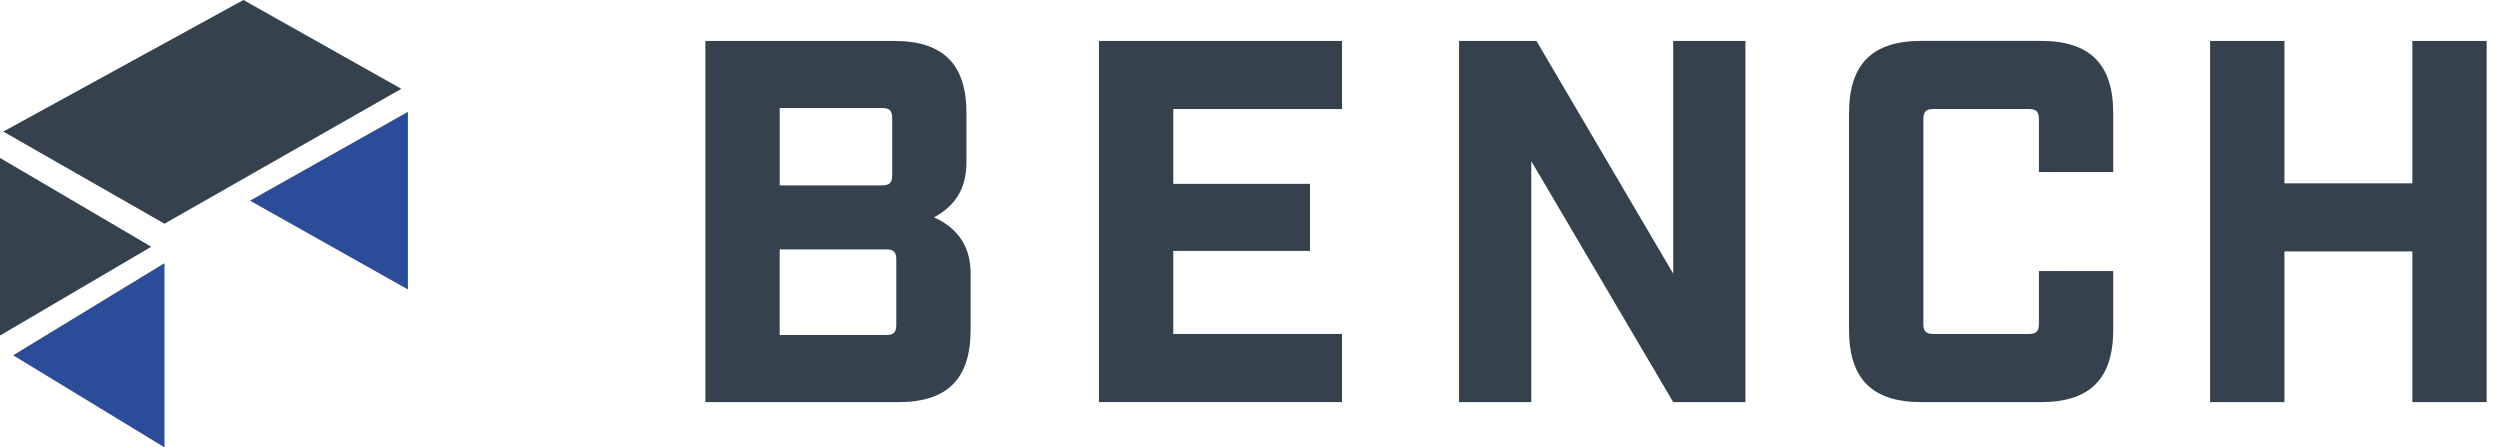
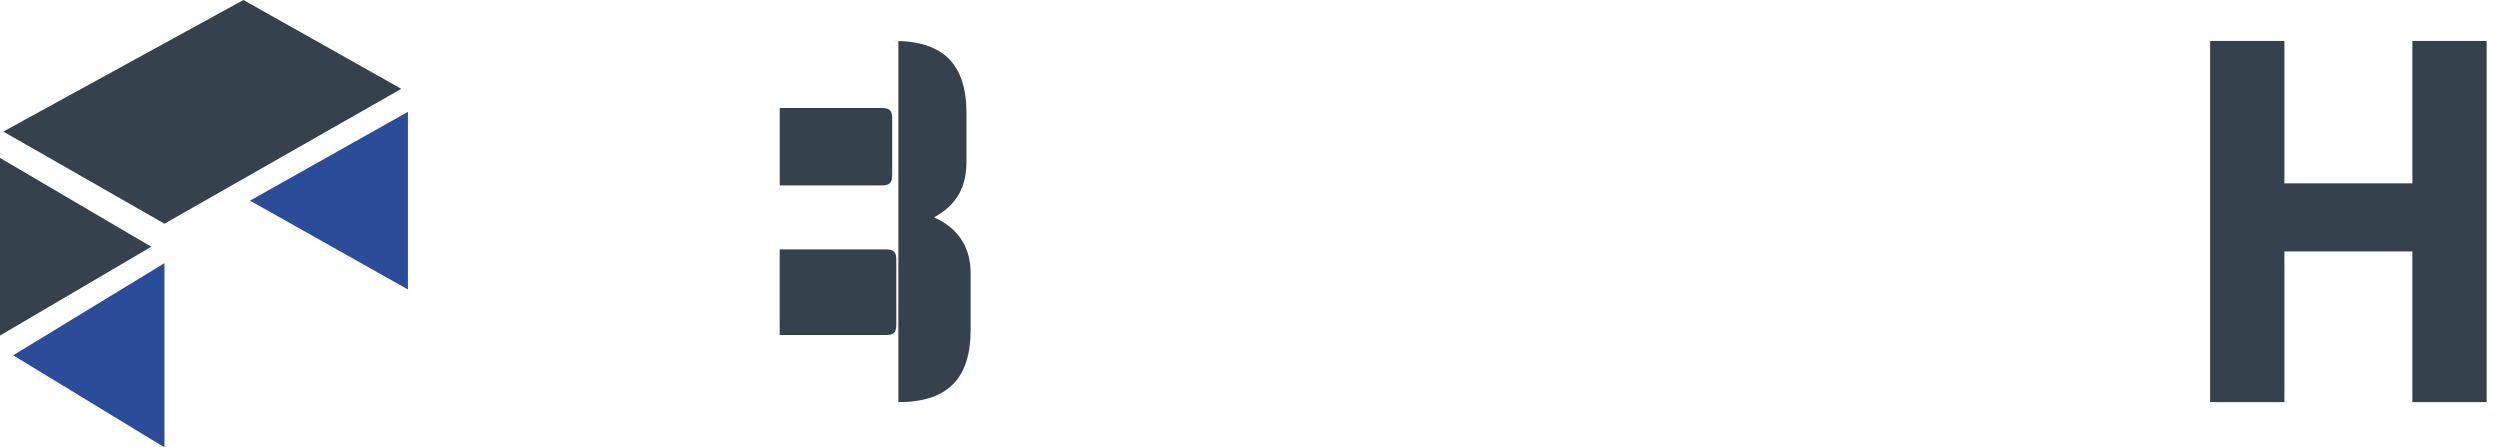
<svg xmlns="http://www.w3.org/2000/svg" width="95" height="17" viewBox="0 0 95 17" fill="none">
  <g id="Layer 1">
    <g id="Group">
      <g id="Group_2">
        <path id="Vector" d="M15.25 3.375L6.25 8.501L0.125 5L9.25 0L15.25 3.375Z" fill="#35424E" />
        <path id="Vector_2" d="M15.501 4.25V11L9.5 7.625L15.499 4.251H15.501V4.25Z" fill="#2B4C98" />
        <path id="Vector_3" d="M6.25 10V17L0.5 13.501L6.25 10Z" fill="#2B4C98" />
        <path id="Vector_4" d="M5.75 9.375L0 12.751V6.001L5.75 9.377V9.375Z" fill="#35424E" />
      </g>
      <g id="Group_3">
-         <path id="Vector_5" d="M26.805 1.556H33.981C35.843 1.556 36.726 2.437 36.726 4.301V6.143C36.726 7.065 36.393 7.77 35.491 8.26C36.471 8.692 36.883 9.457 36.883 10.379V12.536C36.883 14.398 36.002 15.281 34.138 15.281H26.805V1.556ZM33.511 7.045C33.805 7.045 33.903 6.947 33.903 6.653V4.496C33.903 4.202 33.805 4.104 33.511 4.104H29.63V7.045H33.511ZM33.667 12.731C33.961 12.731 34.059 12.633 34.059 12.338V9.868C34.059 9.574 33.96 9.476 33.667 9.476H29.628V12.731H33.667Z" fill="#35424E" />
-         <path id="Vector_6" d="M41.762 1.556H50.996V4.143H44.585V6.986H49.78V9.535H44.585V12.691H50.996V15.279H41.762V1.556Z" fill="#35424E" />
-         <path id="Vector_7" d="M55.445 1.556H58.386L63.582 10.398V1.556H66.327V15.28H63.582L58.189 6.124V15.28H55.444V1.556H55.445Z" fill="#35424E" />
-         <path id="Vector_8" d="M70.263 12.535V4.3C70.263 2.437 71.145 1.554 73.008 1.554H77.557C79.419 1.554 80.302 2.436 80.302 4.3V6.535H77.479V4.535C77.479 4.241 77.38 4.143 77.086 4.143H73.479C73.185 4.143 73.088 4.242 73.088 4.535V12.3C73.088 12.594 73.185 12.691 73.479 12.691H77.086C77.38 12.691 77.479 12.594 77.479 12.3V10.3H80.302V12.535C80.302 14.397 79.419 15.28 77.557 15.28H73.008C71.146 15.28 70.263 14.397 70.263 12.535Z" fill="#35424E" />
+         <path id="Vector_5" d="M26.805 1.556H33.981C35.843 1.556 36.726 2.437 36.726 4.301V6.143C36.726 7.065 36.393 7.77 35.491 8.26C36.471 8.692 36.883 9.457 36.883 10.379V12.536C36.883 14.398 36.002 15.281 34.138 15.281V1.556ZM33.511 7.045C33.805 7.045 33.903 6.947 33.903 6.653V4.496C33.903 4.202 33.805 4.104 33.511 4.104H29.63V7.045H33.511ZM33.667 12.731C33.961 12.731 34.059 12.633 34.059 12.338V9.868C34.059 9.574 33.96 9.476 33.667 9.476H29.628V12.731H33.667Z" fill="#35424E" />
        <path id="Vector_9" d="M83.984 1.556H86.808V6.967H91.67V1.556H94.493V15.28H91.67V9.554H86.808V15.28H83.984V1.556Z" fill="#35424E" />
      </g>
    </g>
  </g>
</svg>